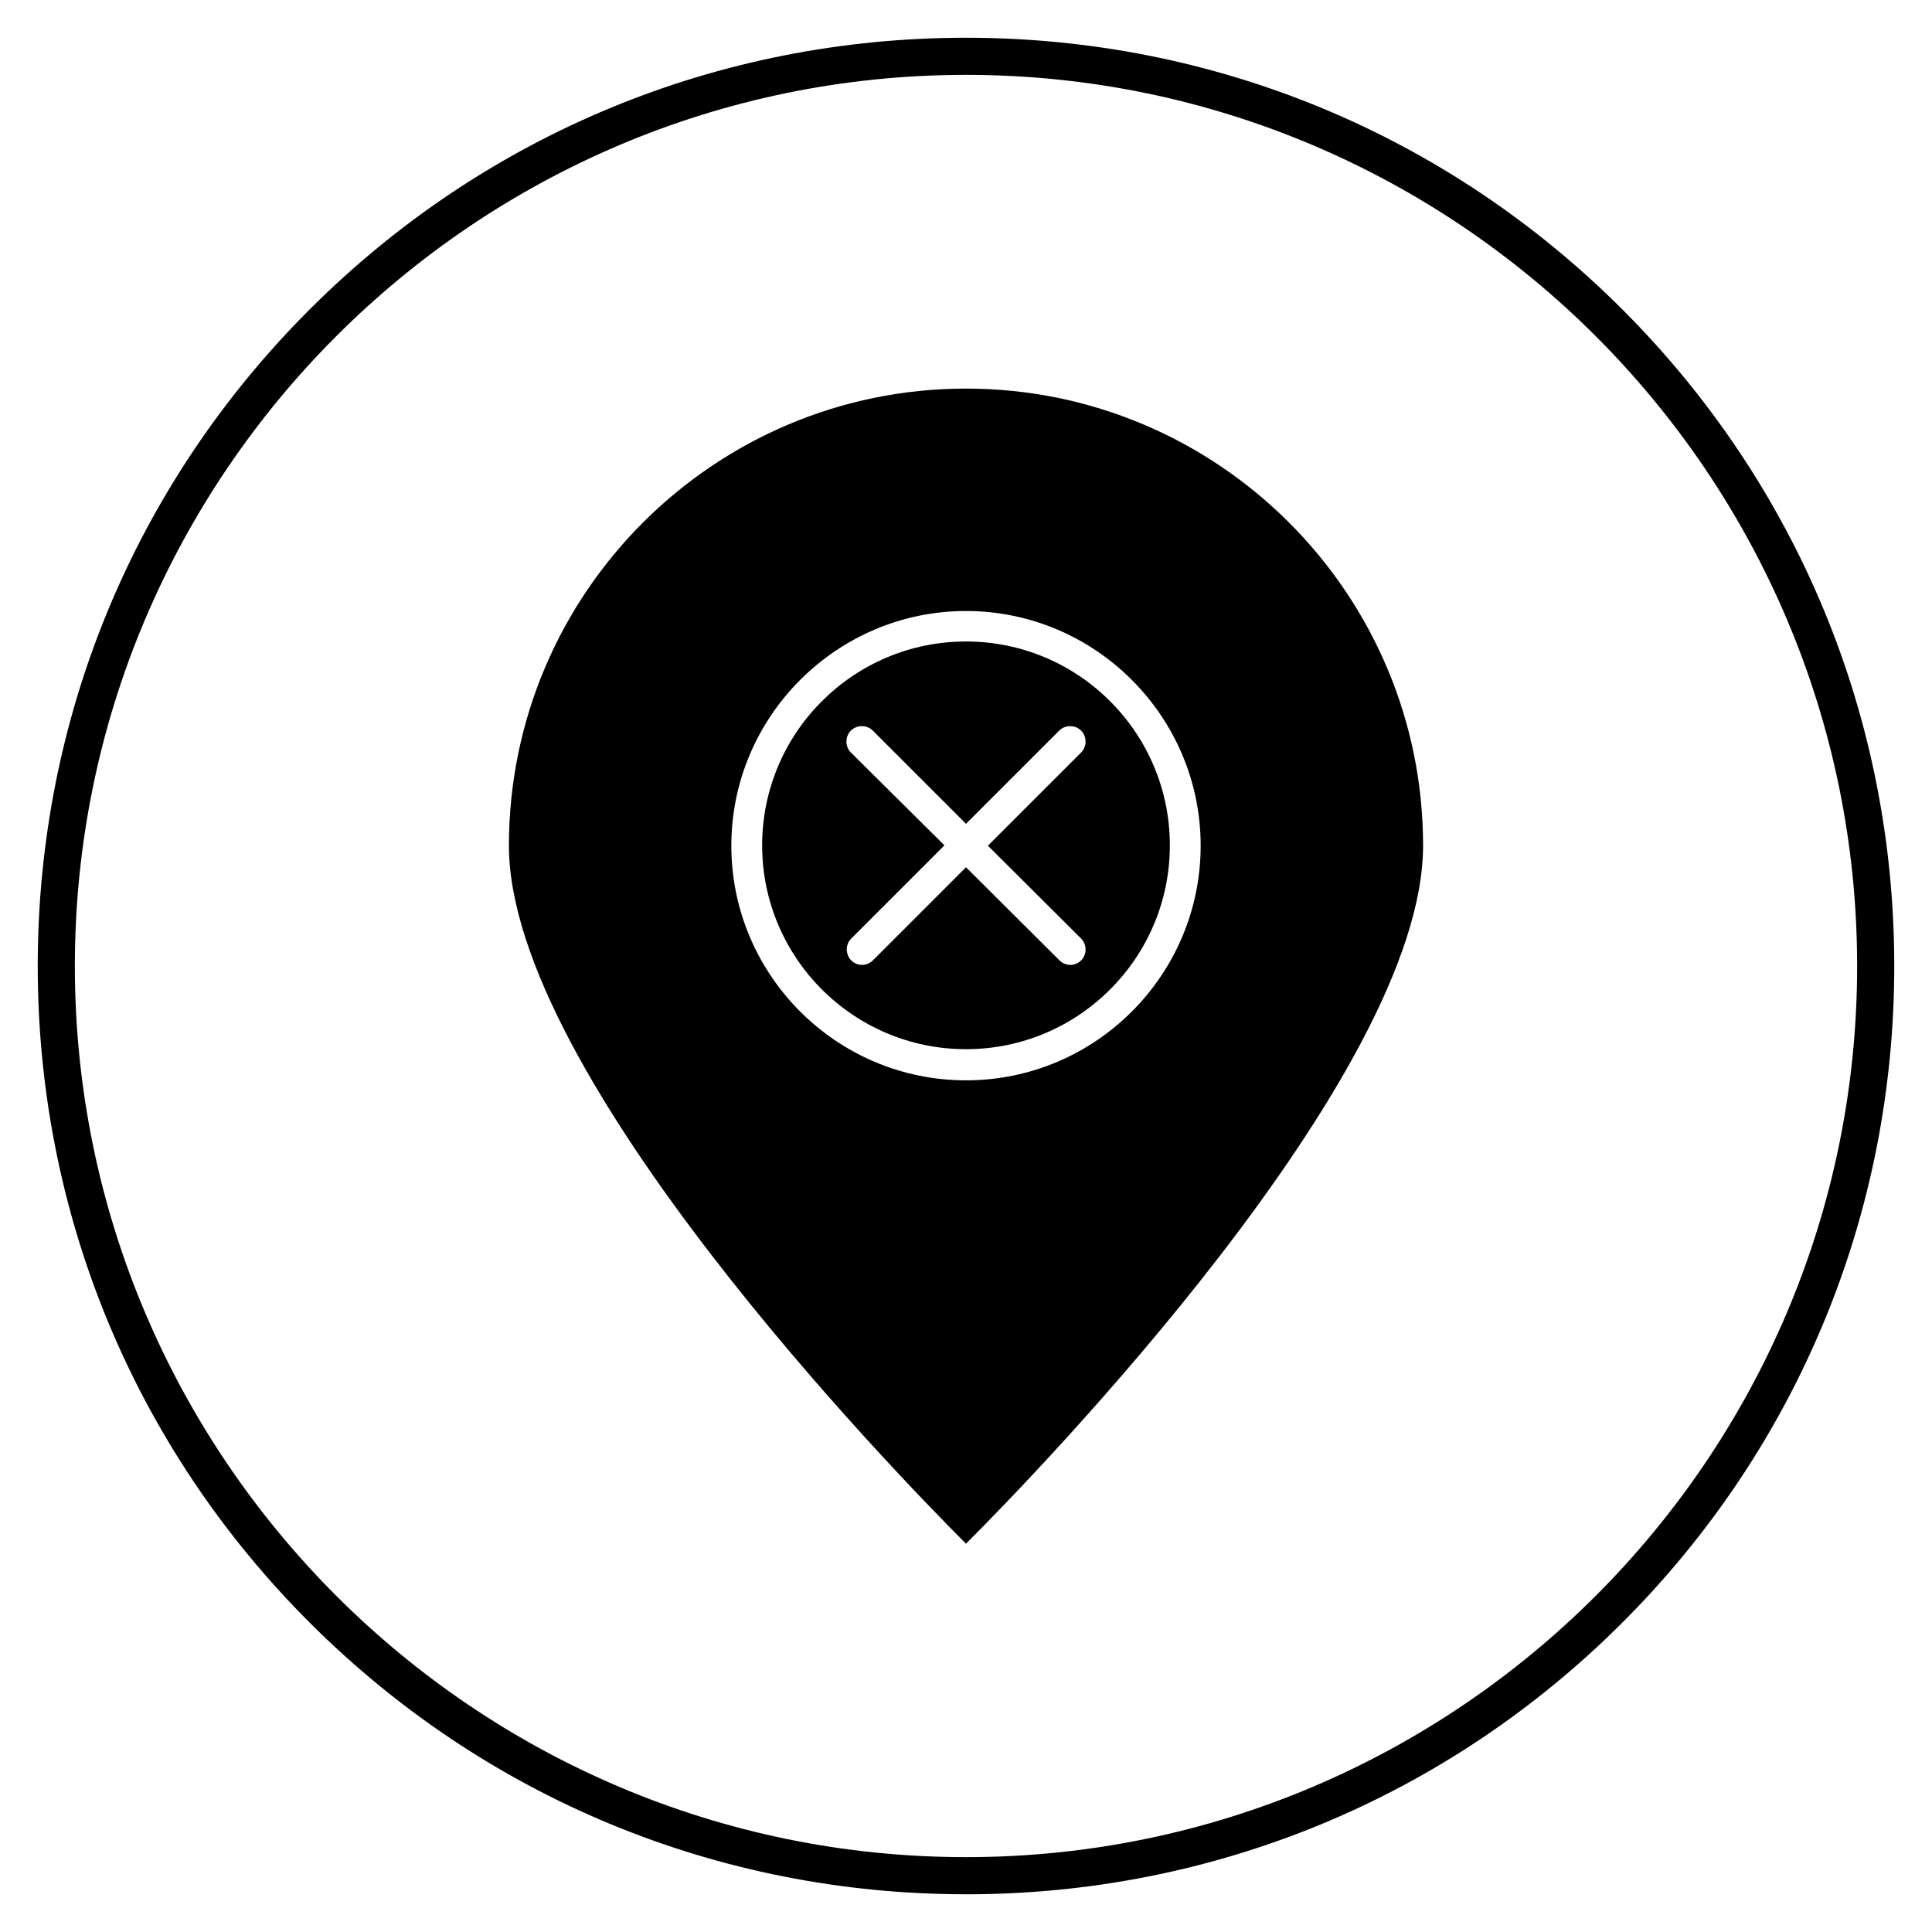
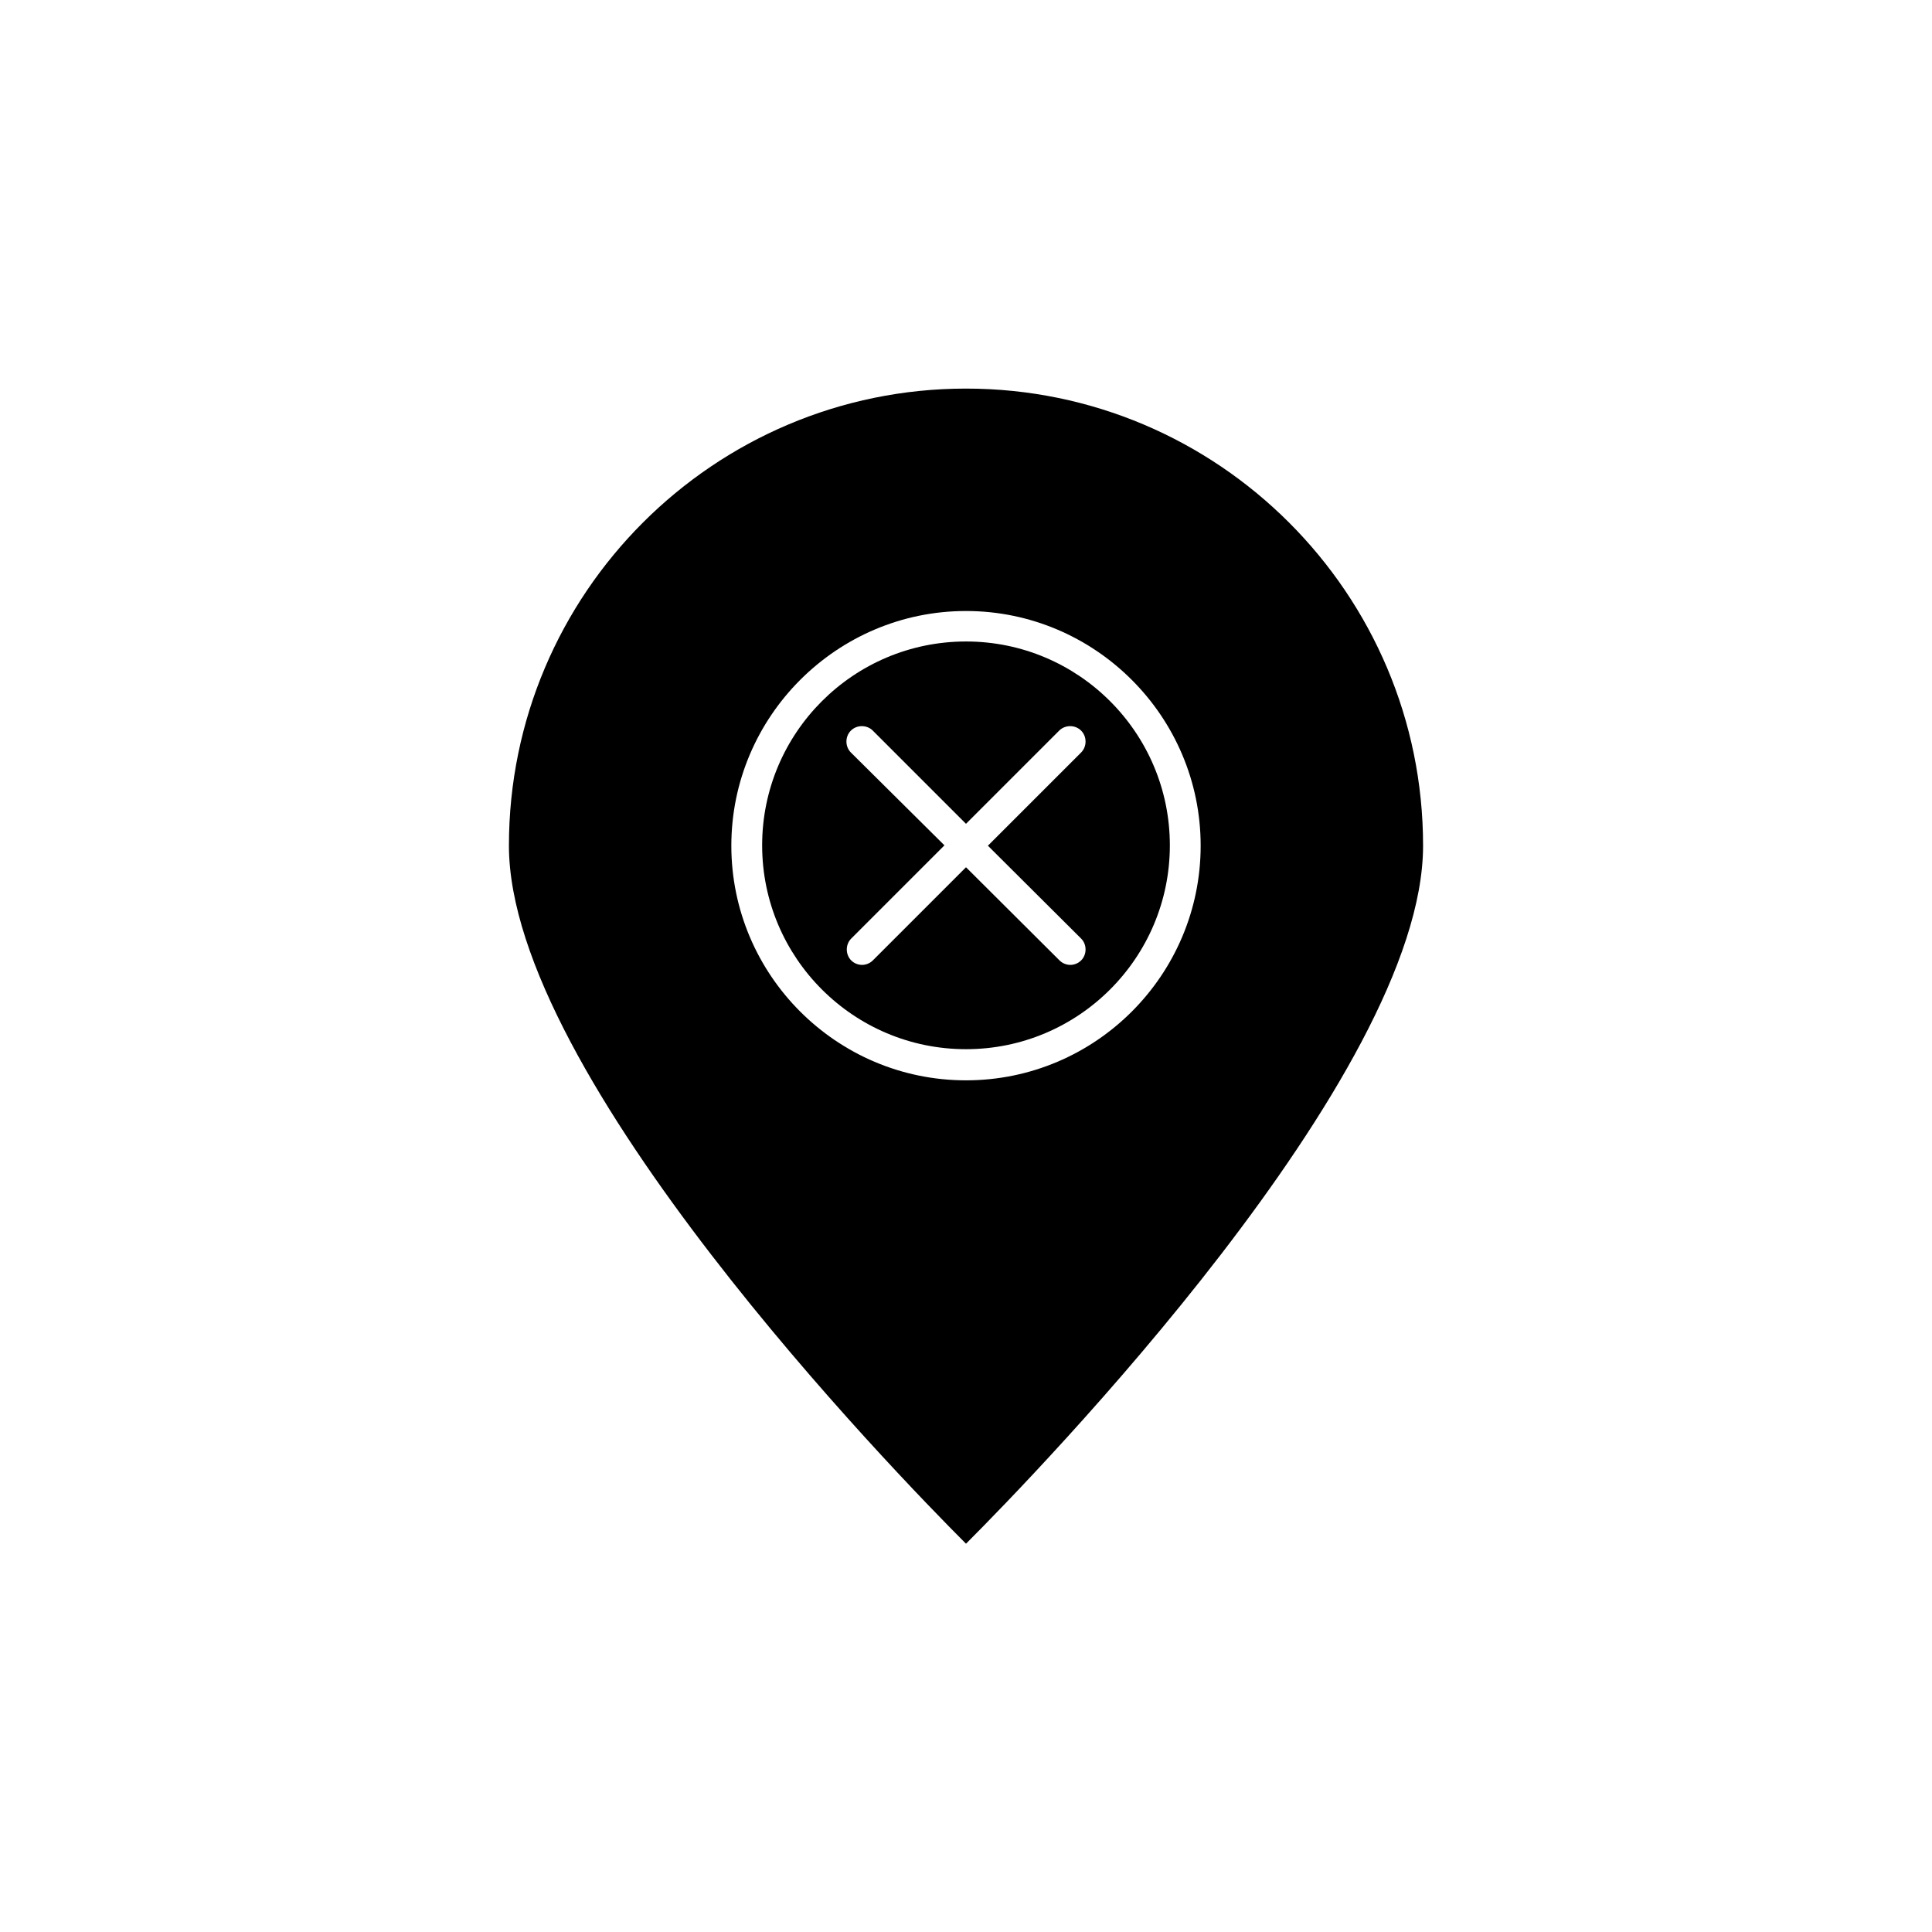
<svg xmlns="http://www.w3.org/2000/svg" fill="#000000" width="800px" height="800px" version="1.1" viewBox="144 144 512 512">
  <g>
    <path d="m400 246.98c-66.812 0-121.13 54.316-121.13 121.13 0 60.91 102.53 166.39 121.13 184.99 18.598-18.598 121.13-124.08 121.13-184.99 0-66.809-54.316-121.13-121.13-121.13zm0 183.32c-34.34 0-62.188-27.945-62.188-62.188 0-34.242 27.945-62.188 62.188-62.188s62.188 27.945 62.188 62.188c0 34.242-27.848 62.188-62.188 62.188z" />
    <path d="m400 314c-29.816 0-54.023 24.207-54.023 54.023 0 29.816 24.207 54.023 54.023 54.023s54.023-24.207 54.023-54.023c-0.004-29.816-24.211-54.023-54.023-54.023zm30.504 78.723c1.574 1.574 1.574 4.231 0 5.805-0.789 0.789-1.871 1.18-2.856 1.18-0.984 0-2.066-0.395-2.856-1.18l-24.793-24.699-24.699 24.699c-0.789 0.789-1.871 1.18-2.856 1.18-0.984 0-2.066-0.395-2.856-1.18-1.574-1.574-1.574-4.231 0-5.805l24.699-24.699-24.793-24.602c-1.574-1.574-1.574-4.231 0-5.805 1.574-1.574 4.231-1.574 5.805 0l24.699 24.699 24.699-24.699c1.574-1.574 4.231-1.574 5.805 0 1.574 1.574 1.574 4.231 0 5.805l-24.699 24.699z" />
-     <path d="m400 646c-65.73 0-127.53-25.586-173.97-72.027-46.445-46.449-72.031-108.24-72.031-173.97 0-65.734 25.586-127.53 72.031-173.97 46.445-46.445 108.24-72.031 173.97-72.031 65.73 0 127.53 25.586 173.97 72.027 46.441 46.449 72.027 108.24 72.027 173.98 0 65.73-25.586 127.53-72.027 173.97-46.449 46.441-108.24 72.027-173.97 72.027zm0-482.16c-130.18 0-236.16 105.98-236.16 236.16s105.98 236.16 236.16 236.16 236.16-105.98 236.16-236.16c0.004-130.18-105.97-236.16-236.16-236.16z" />
  </g>
</svg>